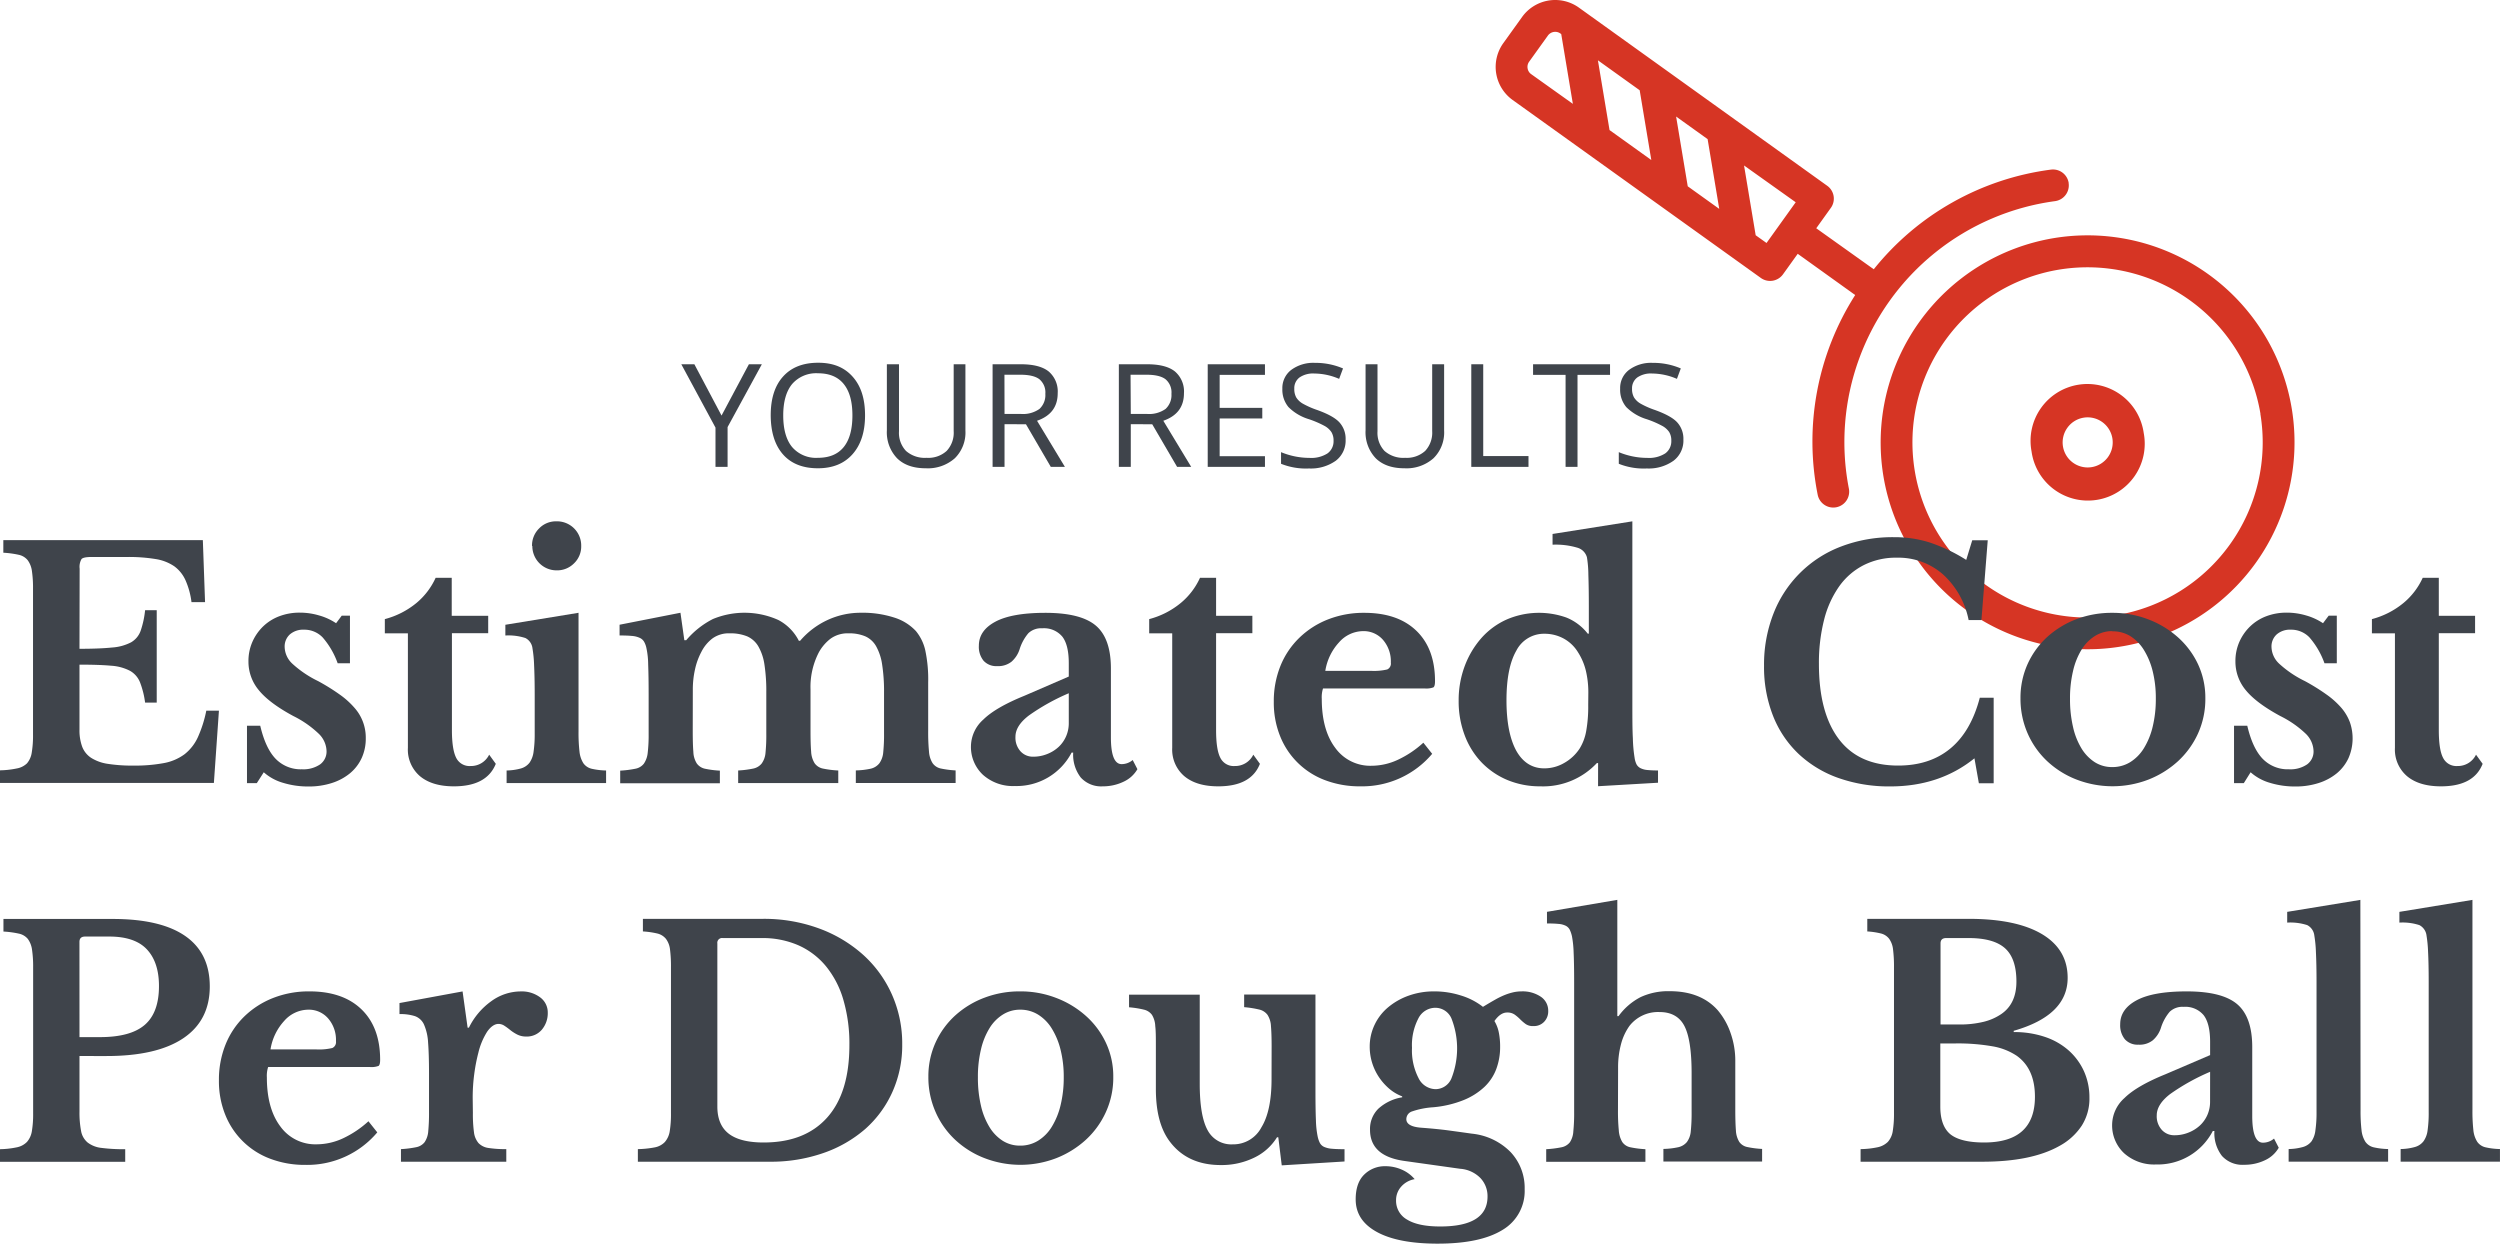
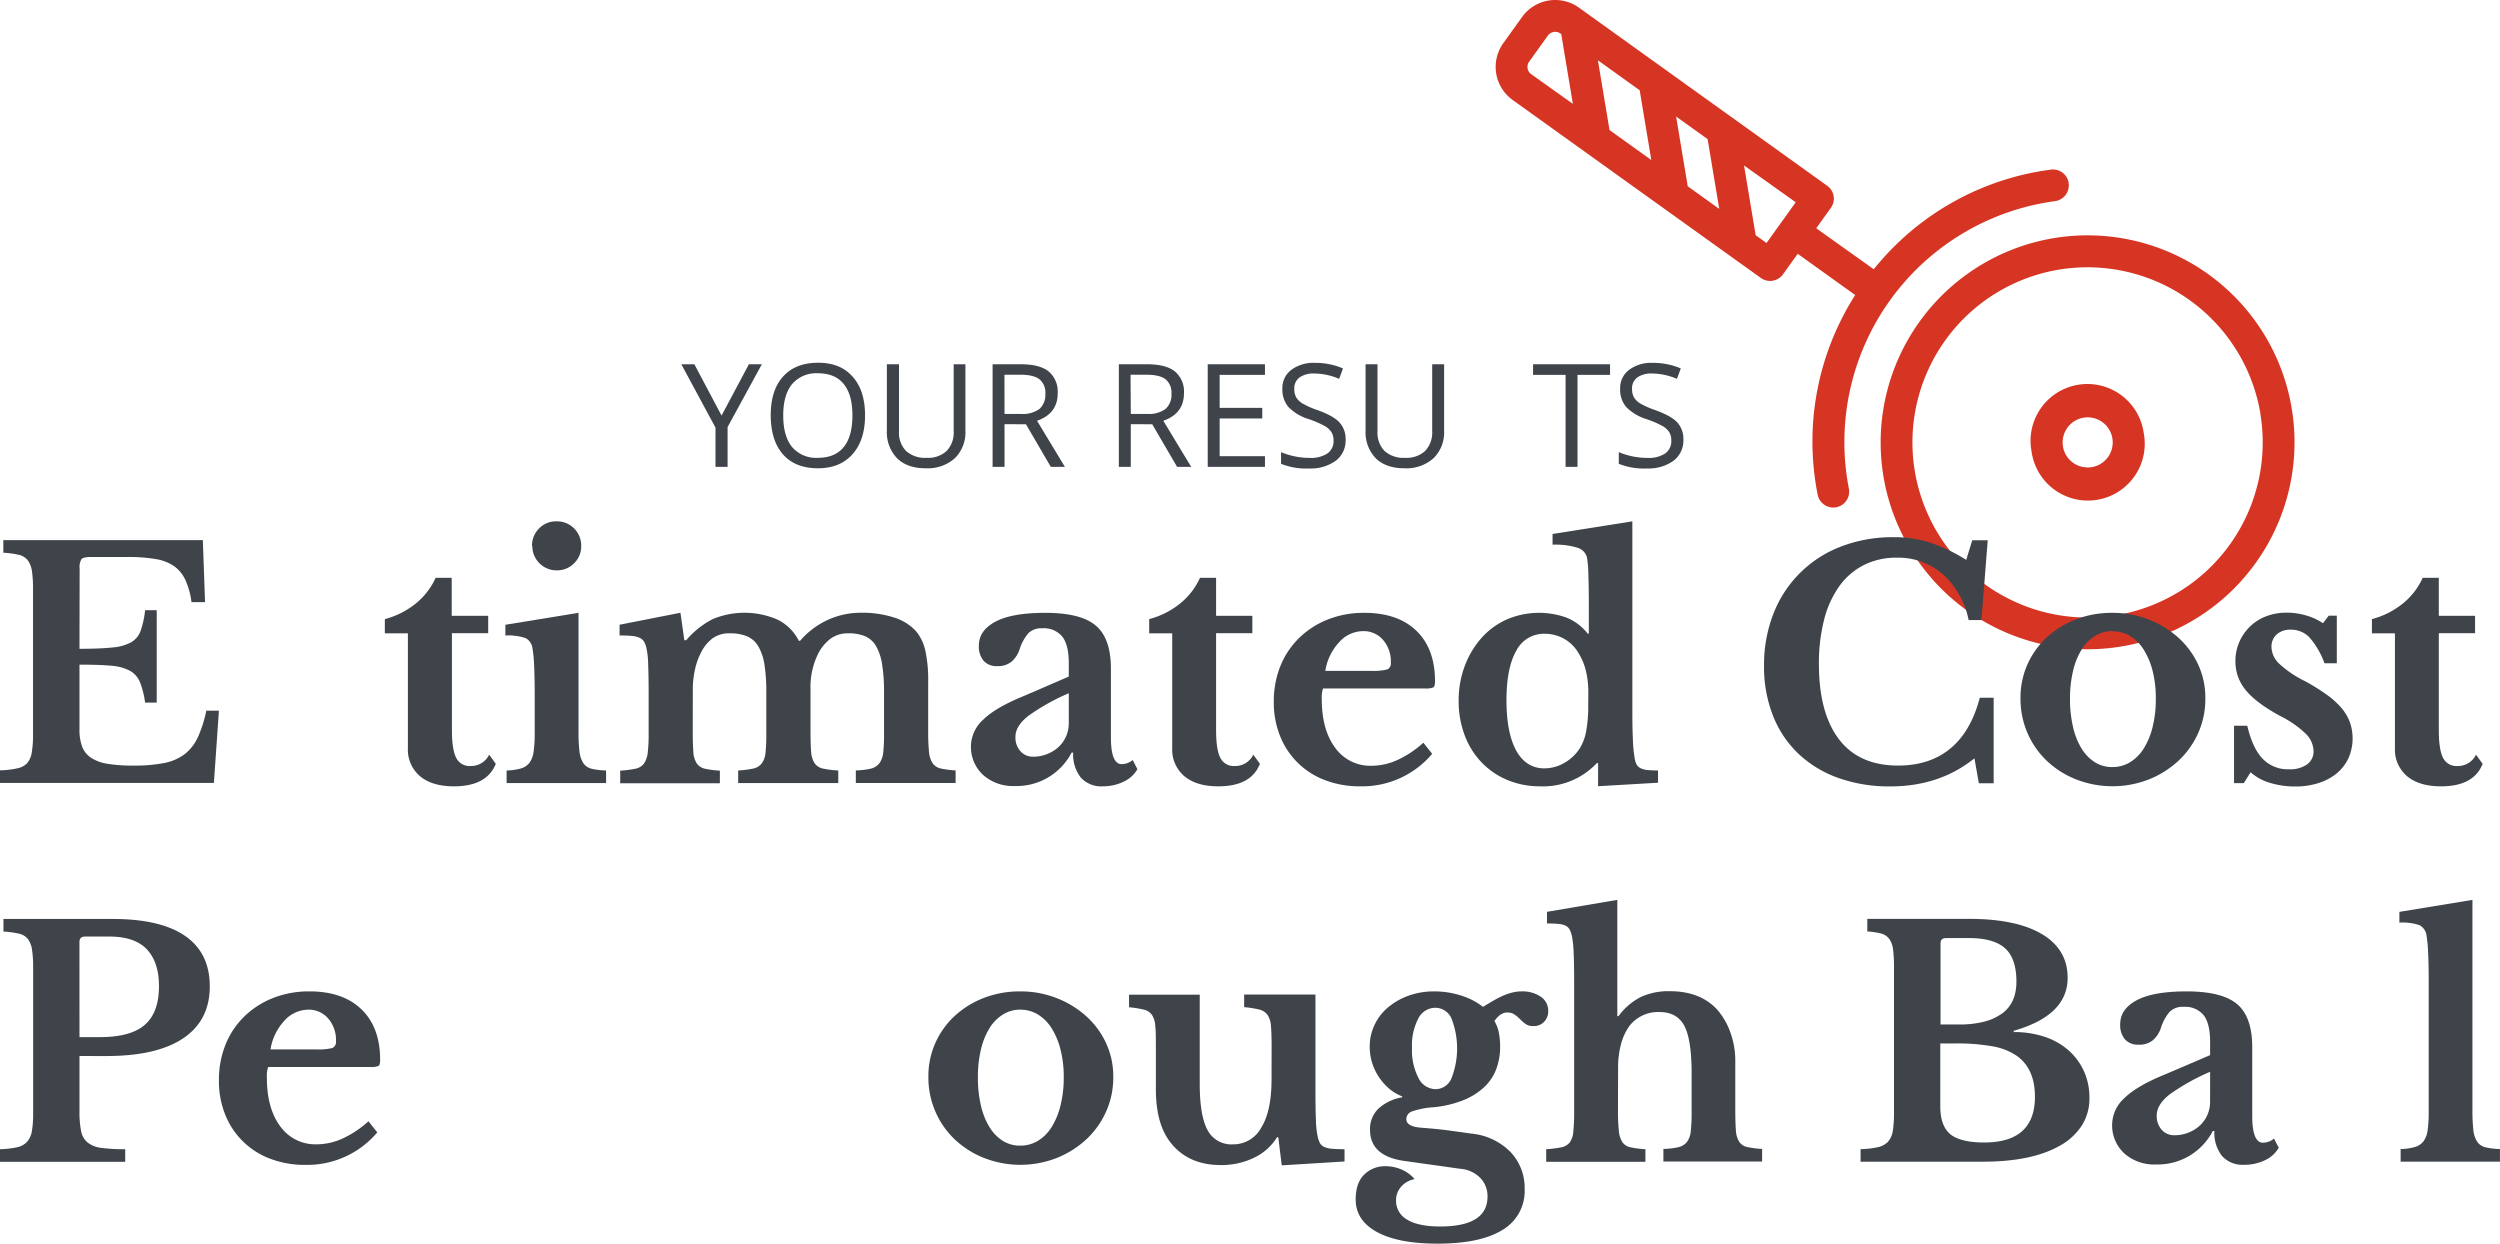
<svg xmlns="http://www.w3.org/2000/svg" id="Layer_1" data-name="Layer 1" viewBox="0 0 645.08 320.93">
  <defs>
    <style>.cls-1{fill:#3f444b;}.cls-2{fill:#d63524;}</style>
  </defs>
  <title>estimated_cost_per_dough_ball_wide</title>
  <path class="cls-1" d="M233.21,190.33l7.06-13.24h3.34l-8.84,16.21v10.27h-3.12V193.44l-8.82-16.35h3.37Z" transform="translate(-47.03 -83.1)" />
  <path class="cls-1" d="M270.24,190.29q0,6.36-3.22,10t-8.94,3.64q-5.85,0-9-3.57t-3.18-10.1q0-6.48,3.19-10c2.13-2.37,5.14-3.56,9.06-3.56s6.77,1.21,8.91,3.62S270.24,186,270.24,190.29Zm-21.11,0c0,3.59.77,6.31,2.29,8.16a8.12,8.12,0,0,0,6.66,2.78c2.94,0,5.15-.92,6.65-2.77s2.25-4.57,2.25-8.17-.75-6.26-2.24-8.1-3.7-2.77-6.62-2.77a8.19,8.19,0,0,0-6.7,2.78C249.9,184.06,249.13,186.75,249.13,190.29Z" transform="translate(-47.03 -83.1)" />
  <path class="cls-1" d="M296.14,177.09v17.13a9.33,9.33,0,0,1-2.73,7.12,10.49,10.49,0,0,1-7.52,2.59q-4.78,0-7.4-2.6a9.68,9.68,0,0,1-2.62-7.18V177.09H279v17.28a6.79,6.79,0,0,0,1.81,5.09,7.34,7.34,0,0,0,5.33,1.77,7,7,0,0,0,5.16-1.78,6.86,6.86,0,0,0,1.81-5.12V177.09Z" transform="translate(-47.03 -83.1)" />
  <path class="cls-1" d="M306.23,192.56v11h-3.08V177.09h7.27q4.88,0,7.2,1.86a6.79,6.79,0,0,1,2.33,5.62q0,5.25-5.33,7.1l7.19,11.9h-3.64l-6.41-11Zm0-2.65h4.23a7.32,7.32,0,0,0,4.78-1.29,4.85,4.85,0,0,0,1.52-3.89,4.45,4.45,0,0,0-1.55-3.79q-1.54-1.16-5-1.15h-4Z" transform="translate(-47.03 -83.1)" />
  <path class="cls-1" d="M338.81,192.56v11h-3.08V177.09H343q4.88,0,7.2,1.86a6.79,6.79,0,0,1,2.33,5.62q0,5.25-5.33,7.1l7.2,11.9h-3.64l-6.42-11Zm0-2.65H343a7.32,7.32,0,0,0,4.78-1.29,4.85,4.85,0,0,0,1.52-3.89,4.42,4.42,0,0,0-1.55-3.79q-1.54-1.16-5-1.15h-4Z" transform="translate(-47.03 -83.1)" />
  <path class="cls-1" d="M373.43,203.57H358.66V177.09h14.77v2.73H361.74v8.53h11v2.72h-11v9.75h11.69Z" transform="translate(-47.03 -83.1)" />
  <path class="cls-1" d="M394.24,196.52a6.5,6.5,0,0,1-2.53,5.46,11.06,11.06,0,0,1-6.89,2,17.2,17.2,0,0,1-7.24-1.21v-3a19.29,19.29,0,0,0,7.35,1.48,7.76,7.76,0,0,0,4.64-1.16,3.85,3.85,0,0,0,1.56-3.26,4.14,4.14,0,0,0-.56-2.25,5.06,5.06,0,0,0-1.84-1.62,25.91,25.91,0,0,0-3.94-1.69,12.56,12.56,0,0,1-5.29-3.13,7,7,0,0,1-1.58-4.73,5.88,5.88,0,0,1,2.3-4.87,9.54,9.54,0,0,1,6.09-1.81,18,18,0,0,1,7.26,1.44l-1,2.69a16.4,16.4,0,0,0-6.38-1.38,6.17,6.17,0,0,0-3.82,1,3.45,3.45,0,0,0-1.37,2.92,4.44,4.44,0,0,0,.5,2.25,4.78,4.78,0,0,0,1.71,1.61,22.24,22.24,0,0,0,3.69,1.63q4.17,1.49,5.73,3.18A6.26,6.26,0,0,1,394.24,196.52Z" transform="translate(-47.03 -83.1)" />
  <path class="cls-1" d="M419.66,177.09v17.13a9.3,9.3,0,0,1-2.74,7.12,10.47,10.47,0,0,1-7.52,2.59q-4.77,0-7.4-2.6a9.71,9.71,0,0,1-2.61-7.18V177.09h3.08v17.28a6.79,6.79,0,0,0,1.81,5.09,7.32,7.32,0,0,0,5.32,1.77,7.06,7.06,0,0,0,5.17-1.78,6.9,6.9,0,0,0,1.81-5.12V177.09Z" transform="translate(-47.03 -83.1)" />
-   <path class="cls-1" d="M426.67,203.57V177.09h3.08v23.69h11.68v2.79Z" transform="translate(-47.03 -83.1)" />
  <path class="cls-1" d="M454.08,203.57H451V179.82h-8.39v-2.73h19.86v2.73h-8.39Z" transform="translate(-47.03 -83.1)" />
  <path class="cls-1" d="M481.4,196.52a6.51,6.51,0,0,1-2.54,5.46,11,11,0,0,1-6.88,2,17.25,17.25,0,0,1-7.25-1.21v-3a19.4,19.4,0,0,0,3.55,1.09,19.1,19.1,0,0,0,3.81.39,7.73,7.73,0,0,0,4.63-1.16,3.85,3.85,0,0,0,1.56-3.26,4.14,4.14,0,0,0-.55-2.25,5.1,5.1,0,0,0-1.85-1.62,25.47,25.47,0,0,0-3.94-1.69,12.58,12.58,0,0,1-5.28-3.13,6.92,6.92,0,0,1-1.58-4.73,5.85,5.85,0,0,1,2.3-4.87,9.53,9.53,0,0,1,6.08-1.81,18,18,0,0,1,7.27,1.44l-1,2.69a16.4,16.4,0,0,0-6.38-1.38,6.17,6.17,0,0,0-3.82,1,3.46,3.46,0,0,0-1.38,2.92,4.43,4.43,0,0,0,.51,2.25,4.78,4.78,0,0,0,1.71,1.61,21.5,21.5,0,0,0,3.69,1.63c2.77,1,4.69,2.05,5.73,3.18A6.26,6.26,0,0,1,481.4,196.52Z" transform="translate(-47.03 -83.1)" />
  <path class="cls-2" d="M439.78,87.48l-4.86,6.77a10.51,10.51,0,0,0,2.42,14.65l64.07,45.94a4.1,4.1,0,0,0,5.72-1l3.77-5.25,14.83,10.64a70.25,70.25,0,0,0-9.68,51.52,4.1,4.1,0,0,0,8.05-1.57A62.74,62.74,0,0,1,577.3,135a4.1,4.1,0,0,0,3.51-4.62s0-.08,0-.12a4.1,4.1,0,0,0-4.6-3.39,70.2,70.2,0,0,0-45.69,25.71L515.68,142l3.76-5.25a4.08,4.08,0,0,0-.94-5.72L454.43,85.06A10.51,10.51,0,0,0,439.78,87.48Zm2.34,14.75a2.24,2.24,0,0,1-.92-1.49,2.27,2.27,0,0,1,.39-1.71l4.86-6.77a2.33,2.33,0,0,1,3.2-.53l.23.17v0l3,18Zm28,4.16v0l3,18-10.78-7.73-3-18ZM487.65,119a0,0,0,0,0,0,0l3,18-8.13-5.83-3-18Zm22.73,16.29-7.53,10.51-2.8-2-3-18Z" transform="translate(-47.03 -83.1)" />
  <path class="cls-2" d="M533,205.91a53.4,53.4,0,1,0,44-61.37A53.46,53.46,0,0,0,533,205.91Zm97.28-16a45.19,45.19,0,1,1-51.94-37.24A45.25,45.25,0,0,1,630.3,189.87Z" transform="translate(-47.03 -83.1)" />
  <path class="cls-2" d="M571.24,199.61a14.67,14.67,0,1,0,28.94-4.77h0a14.67,14.67,0,1,0-28.94,4.77ZM589.47,192a6.46,6.46,0,1,1-9,1.49A6.44,6.44,0,0,1,589.47,192Z" transform="translate(-47.03 -83.1)" />
  <path class="cls-1" d="M67.54,250.51q5.2,0,8.39-.33a12.34,12.34,0,0,0,4.92-1.34,5.6,5.6,0,0,0,2.48-3,23.75,23.75,0,0,0,1.14-5.29h3v23.85h-3a22.47,22.47,0,0,0-1.3-5.21,5.91,5.91,0,0,0-2.6-3,12.16,12.16,0,0,0-4.85-1.31q-3-.28-8.18-.28v16.77a12.26,12.26,0,0,0,.69,4.39,6,6,0,0,0,2.32,2.89,11,11,0,0,0,4.32,1.55,40.77,40.77,0,0,0,6.59.45,40.77,40.77,0,0,0,7.86-.65,12.92,12.92,0,0,0,5.33-2.28,11.84,11.84,0,0,0,3.42-4.36,31.73,31.73,0,0,0,2.19-6.88h3.26l-1.3,18.64H47v-3.25a23,23,0,0,0,4.39-.49A5,5,0,0,0,54,280.06a5.51,5.51,0,0,0,1.22-2.77,26.53,26.53,0,0,0,.33-4.64V235a29.7,29.7,0,0,0-.29-4.6,6,6,0,0,0-1.1-2.77,4.09,4.09,0,0,0-2.32-1.38,24.62,24.62,0,0,0-3.95-.53v-3.25H99.37l.57,16h-3.5a20,20,0,0,0-1.55-5.66A9.07,9.07,0,0,0,92,229.22a11.79,11.79,0,0,0-4.84-1.87,42.71,42.71,0,0,0-7.29-.53h-9.2c-1.41,0-2.27.18-2.6.53a4,4,0,0,0-.49,2.48Z" transform="translate(-47.03 -83.1)" />
-   <path class="cls-1" d="M113.29,285.18h-2.53V270.37h3.42c.92,3.91,2.25,6.75,4,8.55a9,9,0,0,0,6.76,2.68,7.66,7.66,0,0,0,4.68-1.26,4.1,4.1,0,0,0,1.67-3.46,6.47,6.47,0,0,0-2-4.44,26.37,26.37,0,0,0-6.59-4.59q-6.2-3.35-8.87-6.64a11.44,11.44,0,0,1-2.69-7.45,12.25,12.25,0,0,1,1-5,12.62,12.62,0,0,1,2.76-4,12.27,12.27,0,0,1,4.2-2.65,14.71,14.71,0,0,1,5.29-.93,17.49,17.49,0,0,1,5,.73,15.24,15.24,0,0,1,4.36,2l1.46-1.95h2.12v12.29h-3.17a20.79,20.79,0,0,0-3.87-6.67,6.53,6.53,0,0,0-4.84-2,5.23,5.23,0,0,0-3.63,1.22,4.21,4.21,0,0,0-1.34,3.26,6.09,6.09,0,0,0,2,4.31,27.63,27.63,0,0,0,6.64,4.48,54.08,54.08,0,0,1,5.62,3.5,21.17,21.17,0,0,1,3.82,3.46,11.54,11.54,0,0,1,2.85,7.77,12,12,0,0,1-1.06,5.13,11.14,11.14,0,0,1-3,3.91,14,14,0,0,1-4.68,2.52,19.28,19.28,0,0,1-6.06.9,22,22,0,0,1-6.52-.94,12.77,12.77,0,0,1-5-2.73Z" transform="translate(-47.03 -83.1)" />
  <path class="cls-1" d="M146.33,246.52v-3.67a21.31,21.31,0,0,0,8.19-4.19,18.26,18.26,0,0,0,4.92-6.47h4.15V242H173v4.48h-9.36v25q0,5,1.1,7.16a3.84,3.84,0,0,0,3.7,2.12,5.22,5.22,0,0,0,4.81-2.93l1.71,2.36Q172.63,286,164.16,286q-5.61,0-8.75-2.61a9,9,0,0,1-3.13-7.32V246.52Z" transform="translate(-47.03 -83.1)" />
  <path class="cls-1" d="M196.31,271.83a42.26,42.26,0,0,0,.25,5.21,6.88,6.88,0,0,0,1,3,3.65,3.65,0,0,0,2.12,1.42,18.22,18.22,0,0,0,3.74.45v3.25H177.75v-3.25a14.61,14.61,0,0,0,3.71-.53,4.3,4.3,0,0,0,2.2-1.47,6.26,6.26,0,0,0,1.05-2.85,31.32,31.32,0,0,0,.29-4.68v-10c0-3.15-.06-5.74-.16-7.77a32.18,32.18,0,0,0-.41-4.19,3.43,3.43,0,0,0-1.83-2.69,14.1,14.1,0,0,0-5.17-.65v-2.77l18.88-3.09Zm-12-47.86a6.15,6.15,0,0,1,1.83-4.52,6,6,0,0,1,4.43-1.83A6.25,6.25,0,0,1,197,224a6,6,0,0,1-1.83,4.44,6.13,6.13,0,0,1-4.52,1.83,6.25,6.25,0,0,1-6.26-6.27Z" transform="translate(-47.03 -83.1)" />
  <path class="cls-1" d="M225.78,271.75c0,2.28.05,4.07.16,5.37a5.94,5.94,0,0,0,.9,3,3.52,3.52,0,0,0,2.11,1.34,24.71,24.71,0,0,0,3.83.49v3.25H207.06v-3.25a26.72,26.72,0,0,0,3.9-.49,3.62,3.62,0,0,0,2.2-1.3,6,6,0,0,0,1-2.81,39.75,39.75,0,0,0,.24-4.93V262.31q0-4.63-.12-7.73a20.87,20.87,0,0,0-.45-4.24,5.52,5.52,0,0,0-.61-1.66,2.47,2.47,0,0,0-1.14-1,5.91,5.91,0,0,0-2-.49c-.82-.08-1.87-.12-3.18-.12v-2.77l15.71-3.09,1,7.08h.49a22.22,22.22,0,0,1,6.88-5.46,21.33,21.33,0,0,1,16.89.25,12.41,12.41,0,0,1,5.29,5.37h.32a20.88,20.88,0,0,1,7-5.33,20.33,20.33,0,0,1,8.71-1.91,26.49,26.49,0,0,1,8.51,1.22,12.94,12.94,0,0,1,5.66,3.5,11.94,11.94,0,0,1,2.4,4.88,35.79,35.79,0,0,1,.77,8.39v12.53a52,52,0,0,0,.21,5.29,6.41,6.41,0,0,0,.93,3,3.44,3.44,0,0,0,2.12,1.38,24.55,24.55,0,0,0,3.82.49v3.25H267.86v-3.25a19.4,19.4,0,0,0,3.87-.45,4,4,0,0,0,2.2-1.38,5.66,5.66,0,0,0,1-2.81,44.31,44.31,0,0,0,.21-4.89V261.74a45.06,45.06,0,0,0-.49-7.16,13.68,13.68,0,0,0-1.55-4.72,6.05,6.05,0,0,0-2.81-2.57,10.62,10.62,0,0,0-4.27-.77,7.56,7.56,0,0,0-4.68,1.38,11.36,11.36,0,0,0-3.05,3.58,19.39,19.39,0,0,0-2.12,9.53v10.74c0,2.23.05,4,.16,5.29a6.21,6.21,0,0,0,.9,3,3.48,3.48,0,0,0,2.16,1.38,25.76,25.76,0,0,0,3.94.49v3.25H237.5v-3.25a25.69,25.69,0,0,0,3.87-.49,3.77,3.77,0,0,0,2.19-1.3,5.48,5.48,0,0,0,1-2.81,45.82,45.82,0,0,0,.2-4.93V261.74a45.19,45.19,0,0,0-.48-7.16,13.24,13.24,0,0,0-1.59-4.72,6.28,6.28,0,0,0-2.89-2.57,11.47,11.47,0,0,0-4.48-.77,7.19,7.19,0,0,0-4.43,1.3,10,10,0,0,0-2.89,3.5,17.27,17.27,0,0,0-1.63,4.48,23.57,23.57,0,0,0-.57,5.21Z" transform="translate(-47.03 -83.1)" />
  <path class="cls-1" d="M322.81,257.67v-3.42q0-4.73-1.67-6.88a6.16,6.16,0,0,0-5.17-2.15,4.75,4.75,0,0,0-3.58,1.26,11.8,11.8,0,0,0-2.28,4.19,7.18,7.18,0,0,1-2.08,3.17,5.53,5.53,0,0,1-3.7,1.14,4.42,4.42,0,0,1-3.5-1.38,5.67,5.67,0,0,1-1.22-3.91q0-3.9,4.27-6.18t12.9-2.28q9.12,0,13,3.29t3.9,11v17.83c0,4.61.93,6.92,2.77,6.92a4.41,4.41,0,0,0,2.85-1.06l1.22,2.36a7.91,7.91,0,0,1-3.54,3.22A12.21,12.21,0,0,1,331.6,286a7.09,7.09,0,0,1-5.7-2.28,9.59,9.59,0,0,1-1.95-6.43h-.41a16,16,0,0,1-14.65,8.63,11.58,11.58,0,0,1-8.22-2.89,9.82,9.82,0,0,1-3.1-7.53,9.36,9.36,0,0,1,3.18-6.72q3.17-3.13,10.58-6.14Zm0,4.31a55,55,0,0,0-10.3,5.74q-3.47,2.65-3.46,5.5a5.22,5.22,0,0,0,1.3,3.74,4.28,4.28,0,0,0,3.26,1.39,9.5,9.5,0,0,0,3.66-.7,9.34,9.34,0,0,0,2.93-1.83,8.21,8.21,0,0,0,1.91-2.72,8.42,8.42,0,0,0,.7-3.38Z" transform="translate(-47.03 -83.1)" />
  <path class="cls-1" d="M343.56,246.52v-3.67a21.26,21.26,0,0,0,8.18-4.19,18.18,18.18,0,0,0,4.93-6.47h4.15V242h9.36v4.48h-9.36v25c0,3.36.36,5.75,1.1,7.16a3.83,3.83,0,0,0,3.7,2.12,5.19,5.19,0,0,0,4.8-2.93l1.71,2.36Q369.85,286,361.39,286c-3.75,0-6.66-.87-8.75-2.61a9,9,0,0,1-3.14-7.32V246.52Z" transform="translate(-47.03 -83.1)" />
  <path class="cls-1" d="M416.58,277.61A23.66,23.66,0,0,1,398.1,286a25.19,25.19,0,0,1-9.16-1.59,20,20,0,0,1-11.6-11.36,23.13,23.13,0,0,1-1.63-8.87,24.28,24.28,0,0,1,1.71-9.24,21.11,21.11,0,0,1,4.85-7.24,22.21,22.21,0,0,1,7.4-4.76,25.11,25.11,0,0,1,9.4-1.71q8.64,0,13.44,4.64t4.8,13c0,.87-.14,1.4-.41,1.59a5.23,5.23,0,0,1-2.28.28H388.41a7.49,7.49,0,0,0-.32,2.69q0,8,3.46,12.62a11.11,11.11,0,0,0,9.4,4.64,16.18,16.18,0,0,0,6.79-1.55,26.1,26.1,0,0,0,6.56-4.4Zm-15.8-21.41a14.9,14.9,0,0,0,4.2-.36,1.66,1.66,0,0,0,.93-1.75,8.49,8.49,0,0,0-2-5.86,6.59,6.59,0,0,0-5.13-2.28,8.36,8.36,0,0,0-6.23,2.89A14.11,14.11,0,0,0,389,256.2Z" transform="translate(-47.03 -83.1)" />
  <path class="cls-1" d="M459.39,280h-.32a19,19,0,0,1-14.57,6,21.8,21.8,0,0,1-8.51-1.63,19.94,19.94,0,0,1-6.68-4.56,20.53,20.53,0,0,1-4.35-7,24.73,24.73,0,0,1-1.55-8.91,25.07,25.07,0,0,1,1.59-9,23.23,23.23,0,0,1,4.31-7.2,19.18,19.18,0,0,1,6.52-4.76,21.06,21.06,0,0,1,15.38-.49,13.22,13.22,0,0,1,5.5,4.15H457v-6.92q0-4.8-.12-8.26a29,29,0,0,0-.37-4.52,3.57,3.57,0,0,0-2.48-2.48,19.48,19.48,0,0,0-6.39-.77v-2.77l20.59-3.26v46.56c0,4.07,0,7.21.13,9.4a37.06,37.06,0,0,0,.44,5,5.74,5.74,0,0,0,.49,1.71,2.41,2.41,0,0,0,1,1,4.88,4.88,0,0,0,1.75.49,26.77,26.77,0,0,0,2.81.12v3.17l-15.47.9Zm-2.52-18.15a24.25,24.25,0,0,0-.65-5.74,15.66,15.66,0,0,0-2-4.68,9.86,9.86,0,0,0-3.74-3.58,10.25,10.25,0,0,0-4.89-1.22,8,8,0,0,0-7.32,4.4q-2.52,4.4-2.52,12.77t2.52,13c1.68,3,4.1,4.56,7.24,4.56a10.2,10.2,0,0,0,5.13-1.39,11.44,11.44,0,0,0,4-3.74,12.82,12.82,0,0,0,1.67-4.44,35.9,35.9,0,0,0,.53-6.79Z" transform="translate(-47.03 -83.1)" />
  <path class="cls-1" d="M555.93,222.51h4l-1.63,20.59H555a21.53,21.53,0,0,0-6.63-11.8A17.46,17.46,0,0,0,536.47,227a18.42,18.42,0,0,0-8.54,1.92,17.53,17.53,0,0,0-6.31,5.45,25.89,25.89,0,0,0-3.91,8.63,45.05,45.05,0,0,0-1.34,11.43q0,12.63,5.17,19.42t15.26,6.79q8.15,0,13.47-4.39t7.61-13.11h3.58v22.06h-3.82l-1.14-6.43q-9,7.25-21.74,7.25a39.13,39.13,0,0,1-13.43-2.2,29.18,29.18,0,0,1-10.25-6.23,27.31,27.31,0,0,1-6.56-9.81,34.36,34.36,0,0,1-2.31-12.86,36.06,36.06,0,0,1,2.44-13.51,30.17,30.17,0,0,1,17.46-17.3,37.15,37.15,0,0,1,13.63-2.4,30,30,0,0,1,9.28,1.39,43.6,43.6,0,0,1,9.36,4.47Z" transform="translate(-47.03 -83.1)" />
  <path class="cls-1" d="M592.07,241.23a25.42,25.42,0,0,1,9.24,1.67,24.59,24.59,0,0,1,7.65,4.6,21.64,21.64,0,0,1,5.21,6.95,20.46,20.46,0,0,1,1.91,8.84,21.54,21.54,0,0,1-1.91,9.11,22.21,22.21,0,0,1-5.21,7.17,24.7,24.7,0,0,1-7.65,4.72,25.78,25.78,0,0,1-18.36,0,23.5,23.5,0,0,1-7.57-4.68,21.84,21.84,0,0,1-5.13-7.21,22.28,22.28,0,0,1-1.87-9.15,21.16,21.16,0,0,1,1.87-8.88,21.4,21.4,0,0,1,5.13-7,23.91,23.91,0,0,1,7.57-4.56A25.76,25.76,0,0,1,592.07,241.23Zm0,4.72a8.35,8.35,0,0,0-4.48,1.26,10.86,10.86,0,0,0-3.46,3.54,18.27,18.27,0,0,0-2.19,5.5,30.15,30.15,0,0,0-.78,7.12,31.49,31.49,0,0,0,.78,7.32,18.32,18.32,0,0,0,2.19,5.54,11,11,0,0,0,3.42,3.54,8.29,8.29,0,0,0,4.52,1.26,8.69,8.69,0,0,0,4.6-1.26,11,11,0,0,0,3.54-3.58,18.94,18.94,0,0,0,2.28-5.58,30,30,0,0,0,.81-7.24,28.58,28.58,0,0,0-.81-7.08,19,19,0,0,0-2.28-5.5,11,11,0,0,0-3.54-3.58A8.69,8.69,0,0,0,592.07,246Z" transform="translate(-47.03 -83.1)" />
  <path class="cls-1" d="M626,285.18h-2.52V270.37h3.42c.92,3.91,2.25,6.75,4,8.55a9,9,0,0,0,6.75,2.68,7.62,7.62,0,0,0,4.68-1.26,4.1,4.1,0,0,0,1.67-3.46,6.5,6.5,0,0,0-2-4.44,26.46,26.46,0,0,0-6.6-4.59q-6.18-3.35-8.87-6.64a11.49,11.49,0,0,1-2.69-7.45,12.25,12.25,0,0,1,1-5,12.65,12.65,0,0,1,2.77-4,12.23,12.23,0,0,1,4.19-2.65,14.74,14.74,0,0,1,5.29-.93,17.61,17.61,0,0,1,5,.73,15.31,15.31,0,0,1,4.35,2l1.47-1.95H650v12.29h-3.18a20.79,20.79,0,0,0-3.87-6.67,6.51,6.51,0,0,0-4.84-2,5.18,5.18,0,0,0-3.62,1.22,4.18,4.18,0,0,0-1.34,3.26,6.09,6.09,0,0,0,2,4.31,27.53,27.53,0,0,0,6.63,4.48,53,53,0,0,1,5.62,3.5,21.26,21.26,0,0,1,3.83,3.46,12.33,12.33,0,0,1,2.15,3.66,12.71,12.71,0,0,1-.36,9.24,11.26,11.26,0,0,1-3,3.91,14.15,14.15,0,0,1-4.69,2.52,19.23,19.23,0,0,1-6.06.9,22,22,0,0,1-6.51-.94,12.81,12.81,0,0,1-5-2.73Z" transform="translate(-47.03 -83.1)" />
  <path class="cls-1" d="M659.06,246.52v-3.67a21.26,21.26,0,0,0,8.18-4.19,18.18,18.18,0,0,0,4.93-6.47h4.15V242h9.36v4.48h-9.36v25c0,3.36.36,5.75,1.1,7.16a3.83,3.83,0,0,0,3.7,2.12,5.2,5.2,0,0,0,4.8-2.93l1.71,2.36Q685.35,286,676.89,286q-5.62,0-8.75-2.61a9,9,0,0,1-3.14-7.32V246.52Z" transform="translate(-47.03 -83.1)" />
  <path class="cls-1" d="M101.16,337.61q0,8.79-6.84,13.39t-19.86,4.59H67.54v14.33a25.06,25.06,0,0,0,.41,5,5,5,0,0,0,1.71,3,7.14,7.14,0,0,0,3.58,1.38,44.53,44.53,0,0,0,6.1.33v3.25H47v-3.25a23,23,0,0,0,4.39-.49A5,5,0,0,0,54,377.74,5.51,5.51,0,0,0,55.25,375a26.53,26.53,0,0,0,.33-4.64V332.72a29.7,29.7,0,0,0-.29-4.6,6,6,0,0,0-1.1-2.77A4.09,4.09,0,0,0,51.87,324a24.62,24.62,0,0,0-3.95-.53v-3.25H76.09q12.38,0,18.72,4.39T101.16,337.61Zm-33.62,13.1h5.29q7.9,0,11.56-3.17t3.66-10q0-6.11-3.09-9.44t-9.69-3.34H69c-1,0-1.47.47-1.47,1.39Z" transform="translate(-47.03 -83.1)" />
  <path class="cls-1" d="M144.38,375.29a23.65,23.65,0,0,1-18.47,8.39,25.19,25.19,0,0,1-9.16-1.59,20,20,0,0,1-11.6-11.36,23.13,23.13,0,0,1-1.63-8.87,24.28,24.28,0,0,1,1.71-9.24,21.08,21.08,0,0,1,4.84-7.24,22.35,22.35,0,0,1,7.41-4.76,25.08,25.08,0,0,1,9.4-1.71q8.63,0,13.43,4.64t4.81,13c0,.87-.14,1.4-.41,1.59a5.23,5.23,0,0,1-2.28.28H116.22a7.43,7.43,0,0,0-.33,2.69q0,8,3.46,12.62a11.12,11.12,0,0,0,9.4,4.64,16.22,16.22,0,0,0,6.8-1.55,26.05,26.05,0,0,0,6.55-4.4Zm-15.79-21.41a14.77,14.77,0,0,0,4.19-.36,1.66,1.66,0,0,0,.94-1.75,8.45,8.45,0,0,0-2-5.86,6.56,6.56,0,0,0-5.12-2.28,8.34,8.34,0,0,0-6.23,2.89,14.11,14.11,0,0,0-3.54,7.36Z" transform="translate(-47.03 -83.1)" />
-   <path class="cls-1" d="M169.05,370.25a34.35,34.35,0,0,0,.28,5,5.24,5.24,0,0,0,1.18,2.81,4.41,4.41,0,0,0,2.61,1.26,28.73,28.73,0,0,0,4.55.29v3.25H150.49v-3.25a26.54,26.54,0,0,0,3.9-.49,3.62,3.62,0,0,0,2.2-1.3,5.74,5.74,0,0,0,.94-2.81,48.6,48.6,0,0,0,.2-4.93v-9.93q0-5-.24-8.06a13.3,13.3,0,0,0-1.06-4.64,4.09,4.09,0,0,0-2.32-2.15,12.27,12.27,0,0,0-4-.53v-2.85l16.28-3,1.3,9.36h.33a18.27,18.27,0,0,1,5.78-6.84,12.94,12.94,0,0,1,7.57-2.52,7.92,7.92,0,0,1,5.05,1.54,4.81,4.81,0,0,1,1.95,3.91,6.59,6.59,0,0,1-1.51,4.4,5.09,5.09,0,0,1-4.11,1.79,5,5,0,0,1-2.2-.49,10.42,10.42,0,0,1-1.75-1.1c-.51-.41-1-.79-1.54-1.14a2.83,2.83,0,0,0-1.59-.53c-1,0-2,.68-2.93,2a17.76,17.76,0,0,0-2.28,5.45,44.49,44.49,0,0,0-1.06,5.5,45.91,45.91,0,0,0-.4,6.06Z" transform="translate(-47.03 -83.1)" />
-   <path class="cls-1" d="M211.62,382.86v-3.25a25.32,25.32,0,0,0,4.35-.45,4.84,4.84,0,0,0,2.61-1.38,5.53,5.53,0,0,0,1.26-2.77,27.55,27.55,0,0,0,.32-4.68V332.72a35.3,35.3,0,0,0-.24-4.6,5.63,5.63,0,0,0-1.06-2.77,4.07,4.07,0,0,0-2.24-1.38,22,22,0,0,0-3.7-.53v-3.25h30.93a41.16,41.16,0,0,1,14.41,2.44,35.21,35.21,0,0,1,11.39,6.75,30.49,30.49,0,0,1,7.49,10.26,31.07,31.07,0,0,1,2.69,12.94,29.37,29.37,0,0,1-2.52,12.25,28.13,28.13,0,0,1-7,9.57,32.73,32.73,0,0,1-10.83,6.22,41.07,41.07,0,0,1-13.88,2.24Zm21.89-57.71a1.22,1.22,0,0,0-1.38,1.39v42.08q0,4.72,2.93,7c1.95,1.52,5,2.28,9,2.28q10.65,0,16.4-6.43t5.74-18.72a40.25,40.25,0,0,0-1.55-11.64,24.39,24.39,0,0,0-4.48-8.67,19.43,19.43,0,0,0-7.12-5.42,23,23,0,0,0-9.4-1.87Z" transform="translate(-47.03 -83.1)" />
  <path class="cls-1" d="M310.27,338.91a25.42,25.42,0,0,1,9.24,1.67,24.59,24.59,0,0,1,7.65,4.6,21.5,21.5,0,0,1,5.21,6.95,20.32,20.32,0,0,1,1.92,8.84,21.4,21.4,0,0,1-1.92,9.11,22.06,22.06,0,0,1-5.21,7.17,24.7,24.7,0,0,1-7.65,4.72,25.75,25.75,0,0,1-18.35,0,23.39,23.39,0,0,1-7.57-4.68,21.69,21.69,0,0,1-5.13-7.21,22.12,22.12,0,0,1-1.88-9.15,21,21,0,0,1,1.88-8.88,21.26,21.26,0,0,1,5.13-7,23.6,23.6,0,0,1,7.57-4.55A25.45,25.45,0,0,1,310.27,338.91Zm0,4.72a8.29,8.29,0,0,0-4.47,1.26,10.67,10.67,0,0,0-3.46,3.54,18.27,18.27,0,0,0-2.2,5.5,30.15,30.15,0,0,0-.78,7.12,31.49,31.49,0,0,0,.78,7.32,18.32,18.32,0,0,0,2.2,5.54,10.83,10.83,0,0,0,3.41,3.54,8.29,8.29,0,0,0,4.52,1.26,8.69,8.69,0,0,0,4.6-1.26,10.82,10.82,0,0,0,3.54-3.58,18.94,18.94,0,0,0,2.28-5.58,30,30,0,0,0,.82-7.24,28.56,28.56,0,0,0-.82-7.08,19,19,0,0,0-2.28-5.5,10.92,10.92,0,0,0-3.54-3.58A8.69,8.69,0,0,0,310.27,343.63Z" transform="translate(-47.03 -83.1)" />
  <path class="cls-1" d="M375.15,353.07c0-2.17-.06-3.89-.17-5.17a5.87,5.87,0,0,0-.89-2.93,3.65,3.65,0,0,0-2.16-1.38,25.89,25.89,0,0,0-3.87-.61v-3.26h18.4v24.67q0,5,.12,7.77a24,24,0,0,0,.45,4.19,6.7,6.7,0,0,0,.57,1.67,2.36,2.36,0,0,0,1.06,1,6.07,6.07,0,0,0,2,.49q1.26.12,3.3.12v3.17l-16.2,1-.89-7.25h-.33a14,14,0,0,1-5.94,5.29,19.17,19.17,0,0,1-8.55,1.88q-8.71,0-13.27-6.19-3.5-4.73-3.5-13.43v-11c0-2.22,0-4-.16-5.25a5.93,5.93,0,0,0-.85-2.89,3.57,3.57,0,0,0-2.08-1.34,24.6,24.6,0,0,0-3.83-.61v-3.26h18.24v23q0,8.22,2,11.92a6.9,6.9,0,0,0,6.51,3.71,8.18,8.18,0,0,0,7.41-4.4q2.61-4.23,2.61-12.45Z" transform="translate(-47.03 -83.1)" />
  <path class="cls-1" d="M413.57,374.07c1.46.11,2.75.22,3.86.33s2.17.23,3.18.36l3,.41,3.21.45a16.29,16.29,0,0,1,10,4.76,13.49,13.49,0,0,1,3.62,9.57,11.64,11.64,0,0,1-5.7,10.5Q429,404,418,404q-10.17,0-15.67-3c-3.66-2-5.49-4.79-5.49-8.43q0-4.23,2.2-6.39a7.56,7.56,0,0,1,5.53-2.16,10.34,10.34,0,0,1,4.11.86,9.08,9.08,0,0,1,3.38,2.48,6,6,0,0,0-3.46,1.91,5.2,5.2,0,0,0-1.34,3.55,5.54,5.54,0,0,0,2.89,5c1.92,1.17,4.76,1.75,8.5,1.75q12.21,0,12.21-7.73a6.79,6.79,0,0,0-1.83-4.76,8.14,8.14,0,0,0-5.25-2.4l-14.24-2q-9-1.21-9-8.06a7.3,7.3,0,0,1,2.16-5.45,12,12,0,0,1,6.14-2.93V366a11.35,11.35,0,0,1-3.37-2,14.71,14.71,0,0,1-2.65-3,14.18,14.18,0,0,1-1.75-3.71,13.87,13.87,0,0,1-.61-4.11,13,13,0,0,1,1.26-5.65,13.24,13.24,0,0,1,3.5-4.52,17.21,17.21,0,0,1,5.29-3,19.32,19.32,0,0,1,6.64-1.1,22.41,22.41,0,0,1,6.84,1.06,17.48,17.48,0,0,1,5.69,2.93c1.25-.76,2.34-1.4,3.26-1.92a20.68,20.68,0,0,1,2.56-1.22,15,15,0,0,1,2.16-.65,9.93,9.93,0,0,1,1.95-.2,8.39,8.39,0,0,1,5,1.38,4.32,4.32,0,0,1,1.91,3.66,3.86,3.86,0,0,1-1.06,2.81,3.62,3.62,0,0,1-2.76,1.1,3.23,3.23,0,0,1-2-.53,11.36,11.36,0,0,1-1.42-1.22,11.43,11.43,0,0,0-1.43-1.22,3.27,3.27,0,0,0-1.95-.53c-1.14,0-2.23.73-3.26,2.2a9.25,9.25,0,0,1,1.14,3,18.35,18.35,0,0,1,.33,3.7,16.09,16.09,0,0,1-1,5.7,12.32,12.32,0,0,1-3.05,4.6,17.36,17.36,0,0,1-5.33,3.38,27.54,27.54,0,0,1-7.9,1.87,20.94,20.94,0,0,0-5.41,1.06,2.11,2.11,0,0,0-1.51,2C409.9,373.1,411.13,373.86,413.57,374.07Zm3.9-9.93a4.47,4.47,0,0,0,4.07-2.77,21.16,21.16,0,0,0,0-15.5,4.53,4.53,0,0,0-4.15-2.73,4.92,4.92,0,0,0-4.39,2.77,14.88,14.88,0,0,0-1.63,7.57,15.53,15.53,0,0,0,1.67,7.77A5,5,0,0,0,417.47,364.14Z" transform="translate(-47.03 -83.1)" />
  <path class="cls-1" d="M464.52,369.51a50.7,50.7,0,0,0,.21,5.25,6.74,6.74,0,0,0,.89,3,3.31,3.31,0,0,0,2.12,1.38,25.71,25.71,0,0,0,3.86.49v3.25H446v-3.25a26.89,26.89,0,0,0,3.91-.49,3.62,3.62,0,0,0,2.2-1.3A5.64,5.64,0,0,0,453,375a45.38,45.38,0,0,0,.21-4.93V336.63q0-4.89-.13-7.69a27.26,27.26,0,0,0-.44-4.28,7.82,7.82,0,0,0-.57-1.67,2.4,2.4,0,0,0-1-1,5.07,5.07,0,0,0-1.87-.49q-1.19-.12-3-.12v-3l18.15-3.09v30h.32a16.23,16.23,0,0,1,5.66-4.89,16.89,16.89,0,0,1,7.53-1.54q8,0,12.37,4.88a18.12,18.12,0,0,1,3.34,5.9,21.37,21.37,0,0,1,1.22,7.21v12.61c0,2.28.06,4.06.16,5.34a6.21,6.21,0,0,0,.86,2.93,3.3,3.3,0,0,0,2.08,1.34,24.38,24.38,0,0,0,3.82.49v3.25H476.24v-3.25a19.4,19.4,0,0,0,3.87-.45,4,4,0,0,0,2.2-1.34,5.45,5.45,0,0,0,1-2.81,45.38,45.38,0,0,0,.21-4.93v-10q0-8.62-1.87-12.21c-1.25-2.39-3.4-3.58-6.43-3.58a9.36,9.36,0,0,0-7.74,3.58,14.35,14.35,0,0,0-2.16,4.64,23.25,23.25,0,0,0-.77,6.19Z" transform="translate(-47.03 -83.1)" />
  <path class="cls-1" d="M527.12,382.86v-3.25a22.65,22.65,0,0,0,4.43-.49,5.27,5.27,0,0,0,2.61-1.38,5.37,5.37,0,0,0,1.26-2.77,27.69,27.69,0,0,0,.32-4.64V332.72a35.3,35.3,0,0,0-.24-4.6,5.82,5.82,0,0,0-1-2.77,3.84,3.84,0,0,0-2.11-1.38,20,20,0,0,0-3.54-.53v-3.25H555q12.28,0,18.92,3.94c4.42,2.64,6.63,6.39,6.63,11.28q0,9.69-13.92,13.67v.33a24.5,24.5,0,0,1,8.1,1.26,17.67,17.67,0,0,1,6.15,3.54,16.09,16.09,0,0,1,3.91,5.37,16.44,16.44,0,0,1,1.38,6.76,13,13,0,0,1-2,7.24,16,16,0,0,1-5.74,5.21q-7.24,4.08-19.94,4.07Zm25.39-35.41a25.7,25.7,0,0,0,6.35-.69,14,14,0,0,0,4.56-2q3.92-2.68,3.91-8.39,0-5.94-2.93-8.58T555,325.15h-5.78c-1,0-1.47.46-1.47,1.39v20.91ZM559,377.9q13.11,0,13.11-11.81,0-7.23-4.72-10.58a16.17,16.17,0,0,0-6.31-2.44,51.87,51.87,0,0,0-9.48-.73h-3.91v16.28q0,5,2.6,7.16C552.05,377.19,555,377.9,559,377.9Z" transform="translate(-47.03 -83.1)" />
  <path class="cls-1" d="M617.31,355.35v-3.42c0-3.14-.56-5.44-1.67-6.88a6.15,6.15,0,0,0-5.17-2.15,4.75,4.75,0,0,0-3.58,1.26,11.8,11.8,0,0,0-2.28,4.19,7.18,7.18,0,0,1-2.08,3.17,5.48,5.48,0,0,1-3.7,1.14,4.42,4.42,0,0,1-3.5-1.38,5.67,5.67,0,0,1-1.22-3.91q0-3.9,4.27-6.18t12.9-2.28q9.12,0,13,3.29t3.9,11v17.83c0,4.61.93,6.92,2.77,6.92a4.41,4.41,0,0,0,2.85-1.06l1.22,2.36a7.91,7.91,0,0,1-3.54,3.22,12.21,12.21,0,0,1-5.41,1.18,7.09,7.09,0,0,1-5.7-2.28,9.59,9.59,0,0,1-1.95-6.43H618a16,16,0,0,1-14.65,8.63,11.58,11.58,0,0,1-8.22-2.89,9.82,9.82,0,0,1-3.1-7.53,9.36,9.36,0,0,1,3.18-6.72q3.16-3.13,10.58-6.14Zm0,4.31A55.35,55.35,0,0,0,607,365.4q-3.46,2.66-3.46,5.5a5.22,5.22,0,0,0,1.3,3.74,4.28,4.28,0,0,0,3.26,1.39,9.5,9.5,0,0,0,3.66-.7,9.34,9.34,0,0,0,2.93-1.83,8.24,8.24,0,0,0,1.92-2.72,8.41,8.41,0,0,0,.69-3.38Z" transform="translate(-47.03 -83.1)" />
-   <path class="cls-1" d="M656.13,369.51a42.26,42.26,0,0,0,.25,5.21,6.88,6.88,0,0,0,1,3,3.61,3.61,0,0,0,2.12,1.42,18.22,18.22,0,0,0,3.74.45v3.25H637.57v-3.25a14.61,14.61,0,0,0,3.71-.53,4.3,4.3,0,0,0,2.2-1.47,6.26,6.26,0,0,0,1-2.85,31.32,31.32,0,0,0,.29-4.68V336.47c0-3.15-.06-5.74-.16-7.78a32.39,32.39,0,0,0-.41-4.19,3.45,3.45,0,0,0-1.83-2.69,14.1,14.1,0,0,0-5.17-.65v-2.77l18.88-3.09Z" transform="translate(-47.03 -83.1)" />
  <path class="cls-1" d="M685,369.51a44.71,44.71,0,0,0,.24,5.21,6.87,6.87,0,0,0,1,3,3.58,3.58,0,0,0,2.12,1.42,18.22,18.22,0,0,0,3.74.45v3.25H666.47v-3.25a14.52,14.52,0,0,0,3.7-.53,4.26,4.26,0,0,0,2.2-1.47,6.14,6.14,0,0,0,1.06-2.85,31.5,31.5,0,0,0,.28-4.68V336.47q0-4.73-.16-7.78a32.93,32.93,0,0,0-.4-4.19,3.48,3.48,0,0,0-1.84-2.69,14,14,0,0,0-5.16-.65v-2.77L685,315.3Z" transform="translate(-47.03 -83.1)" />
</svg>